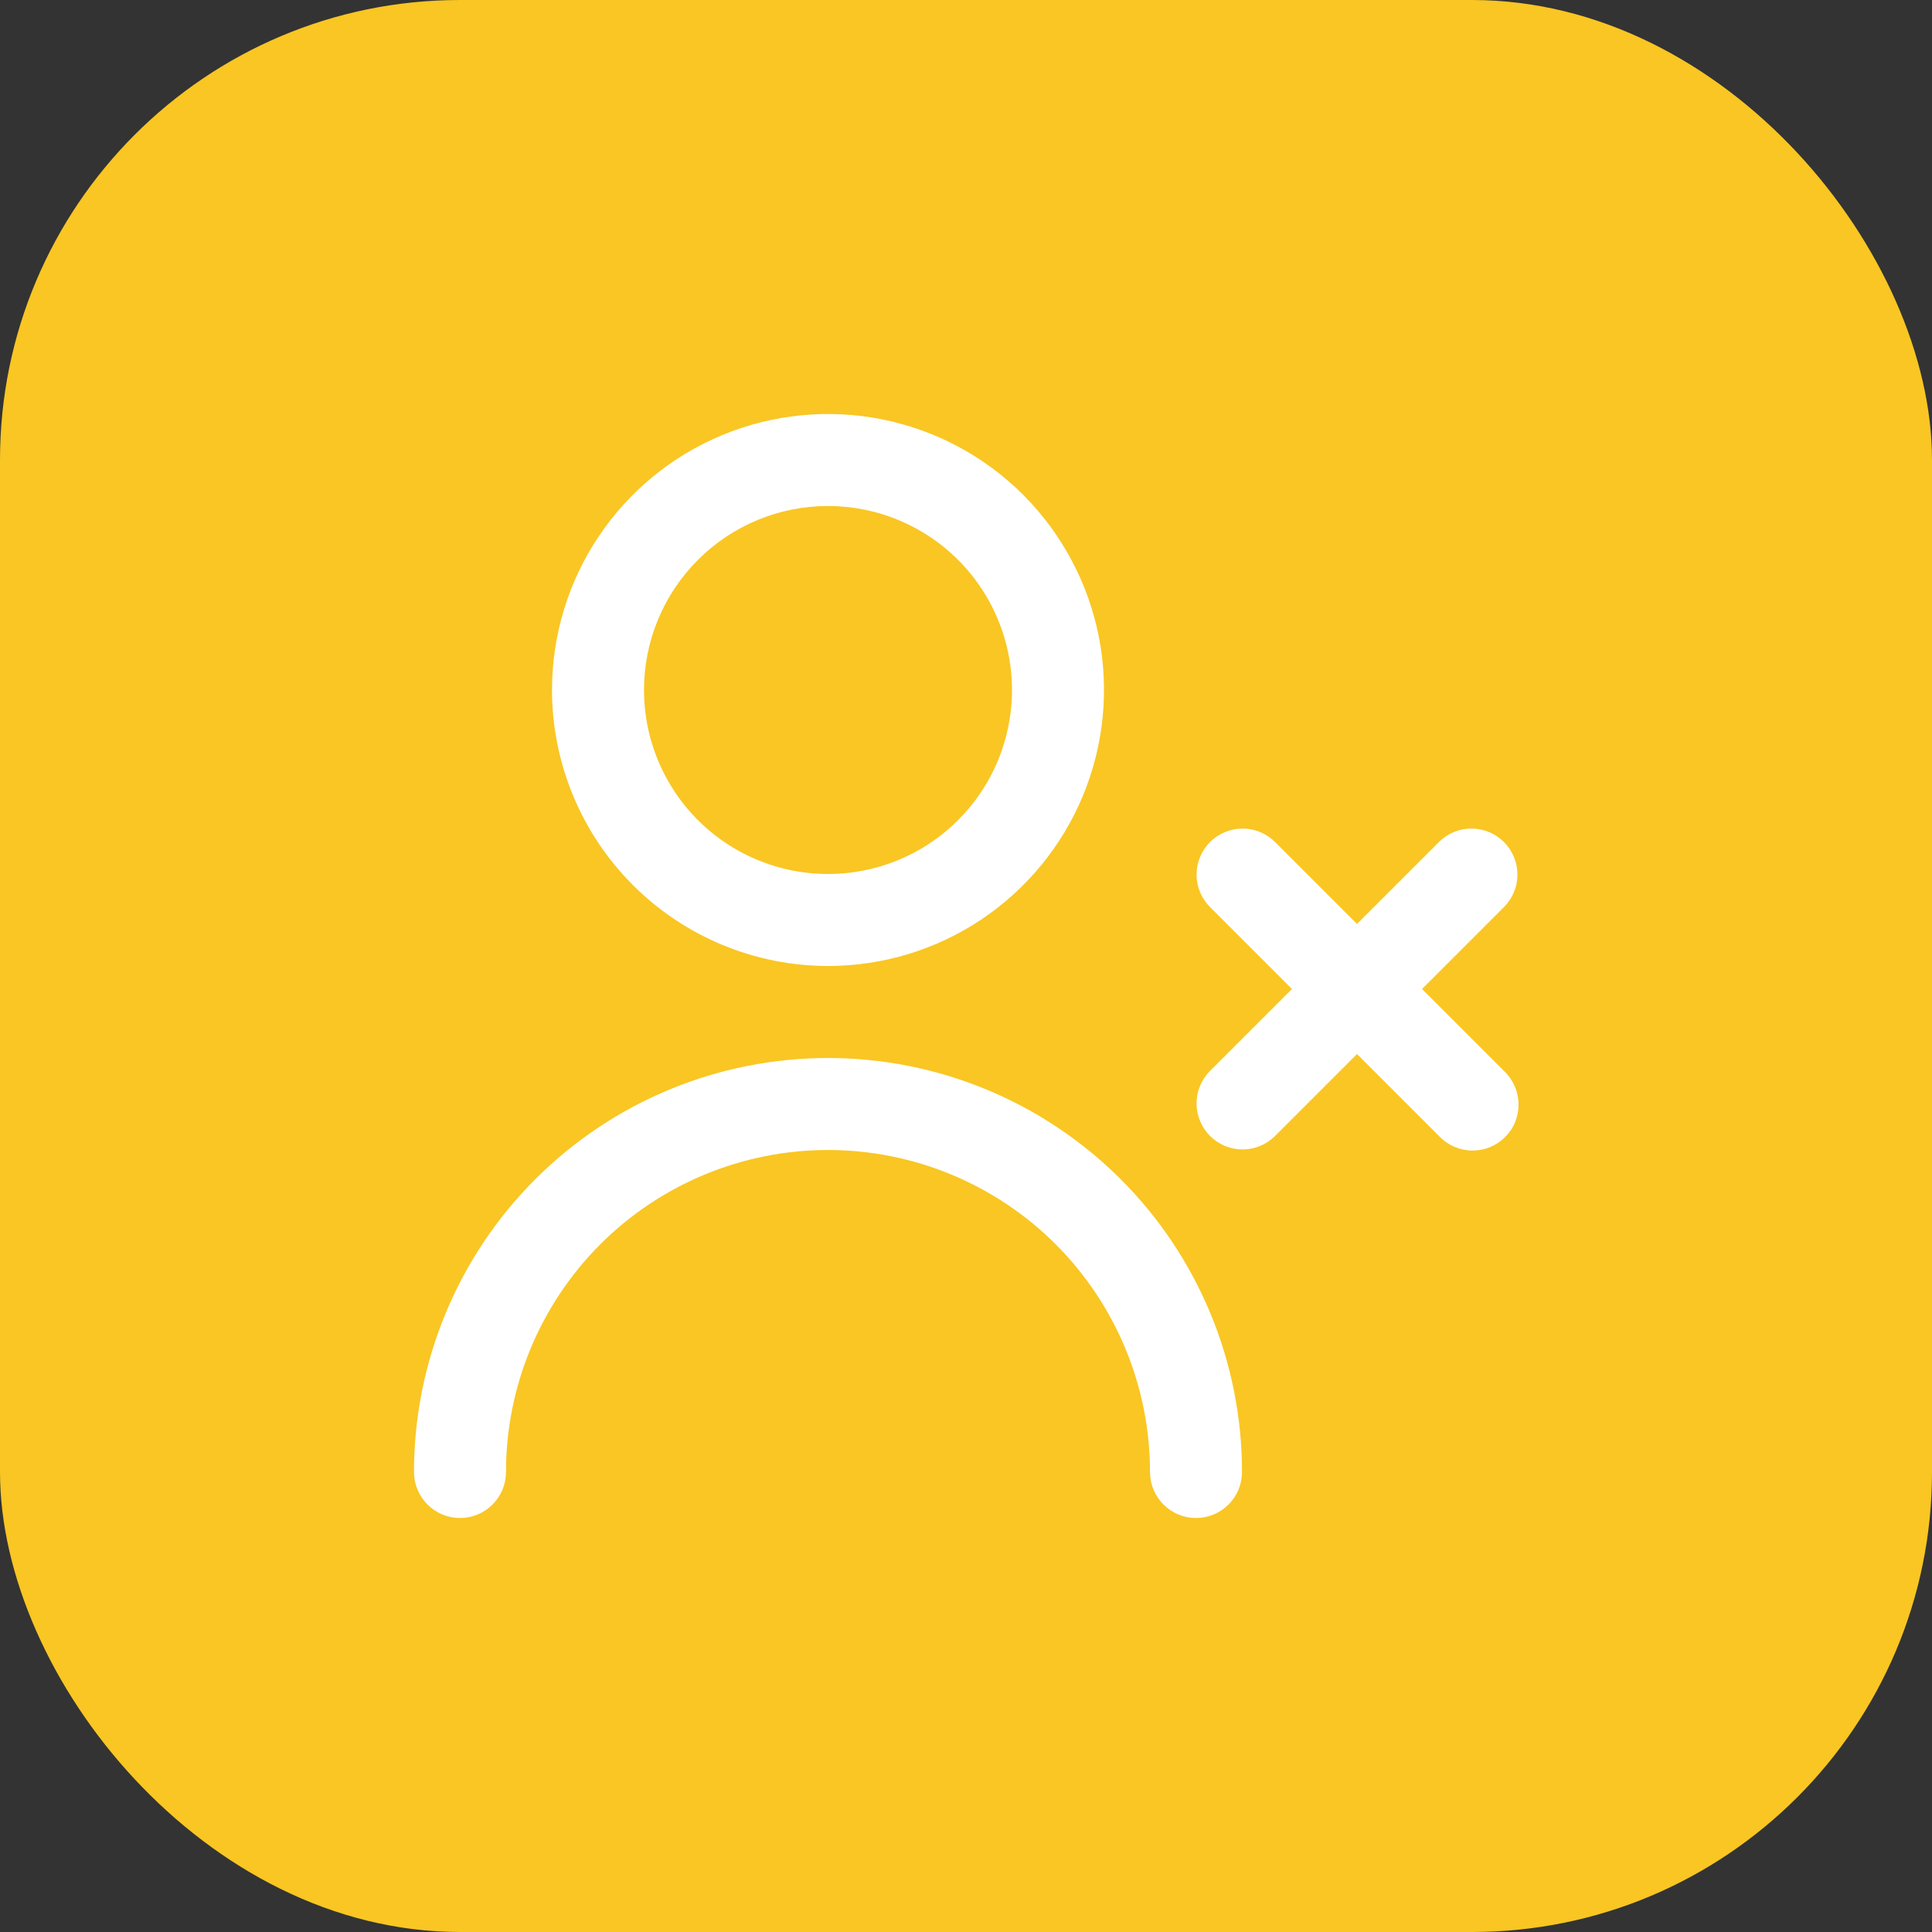
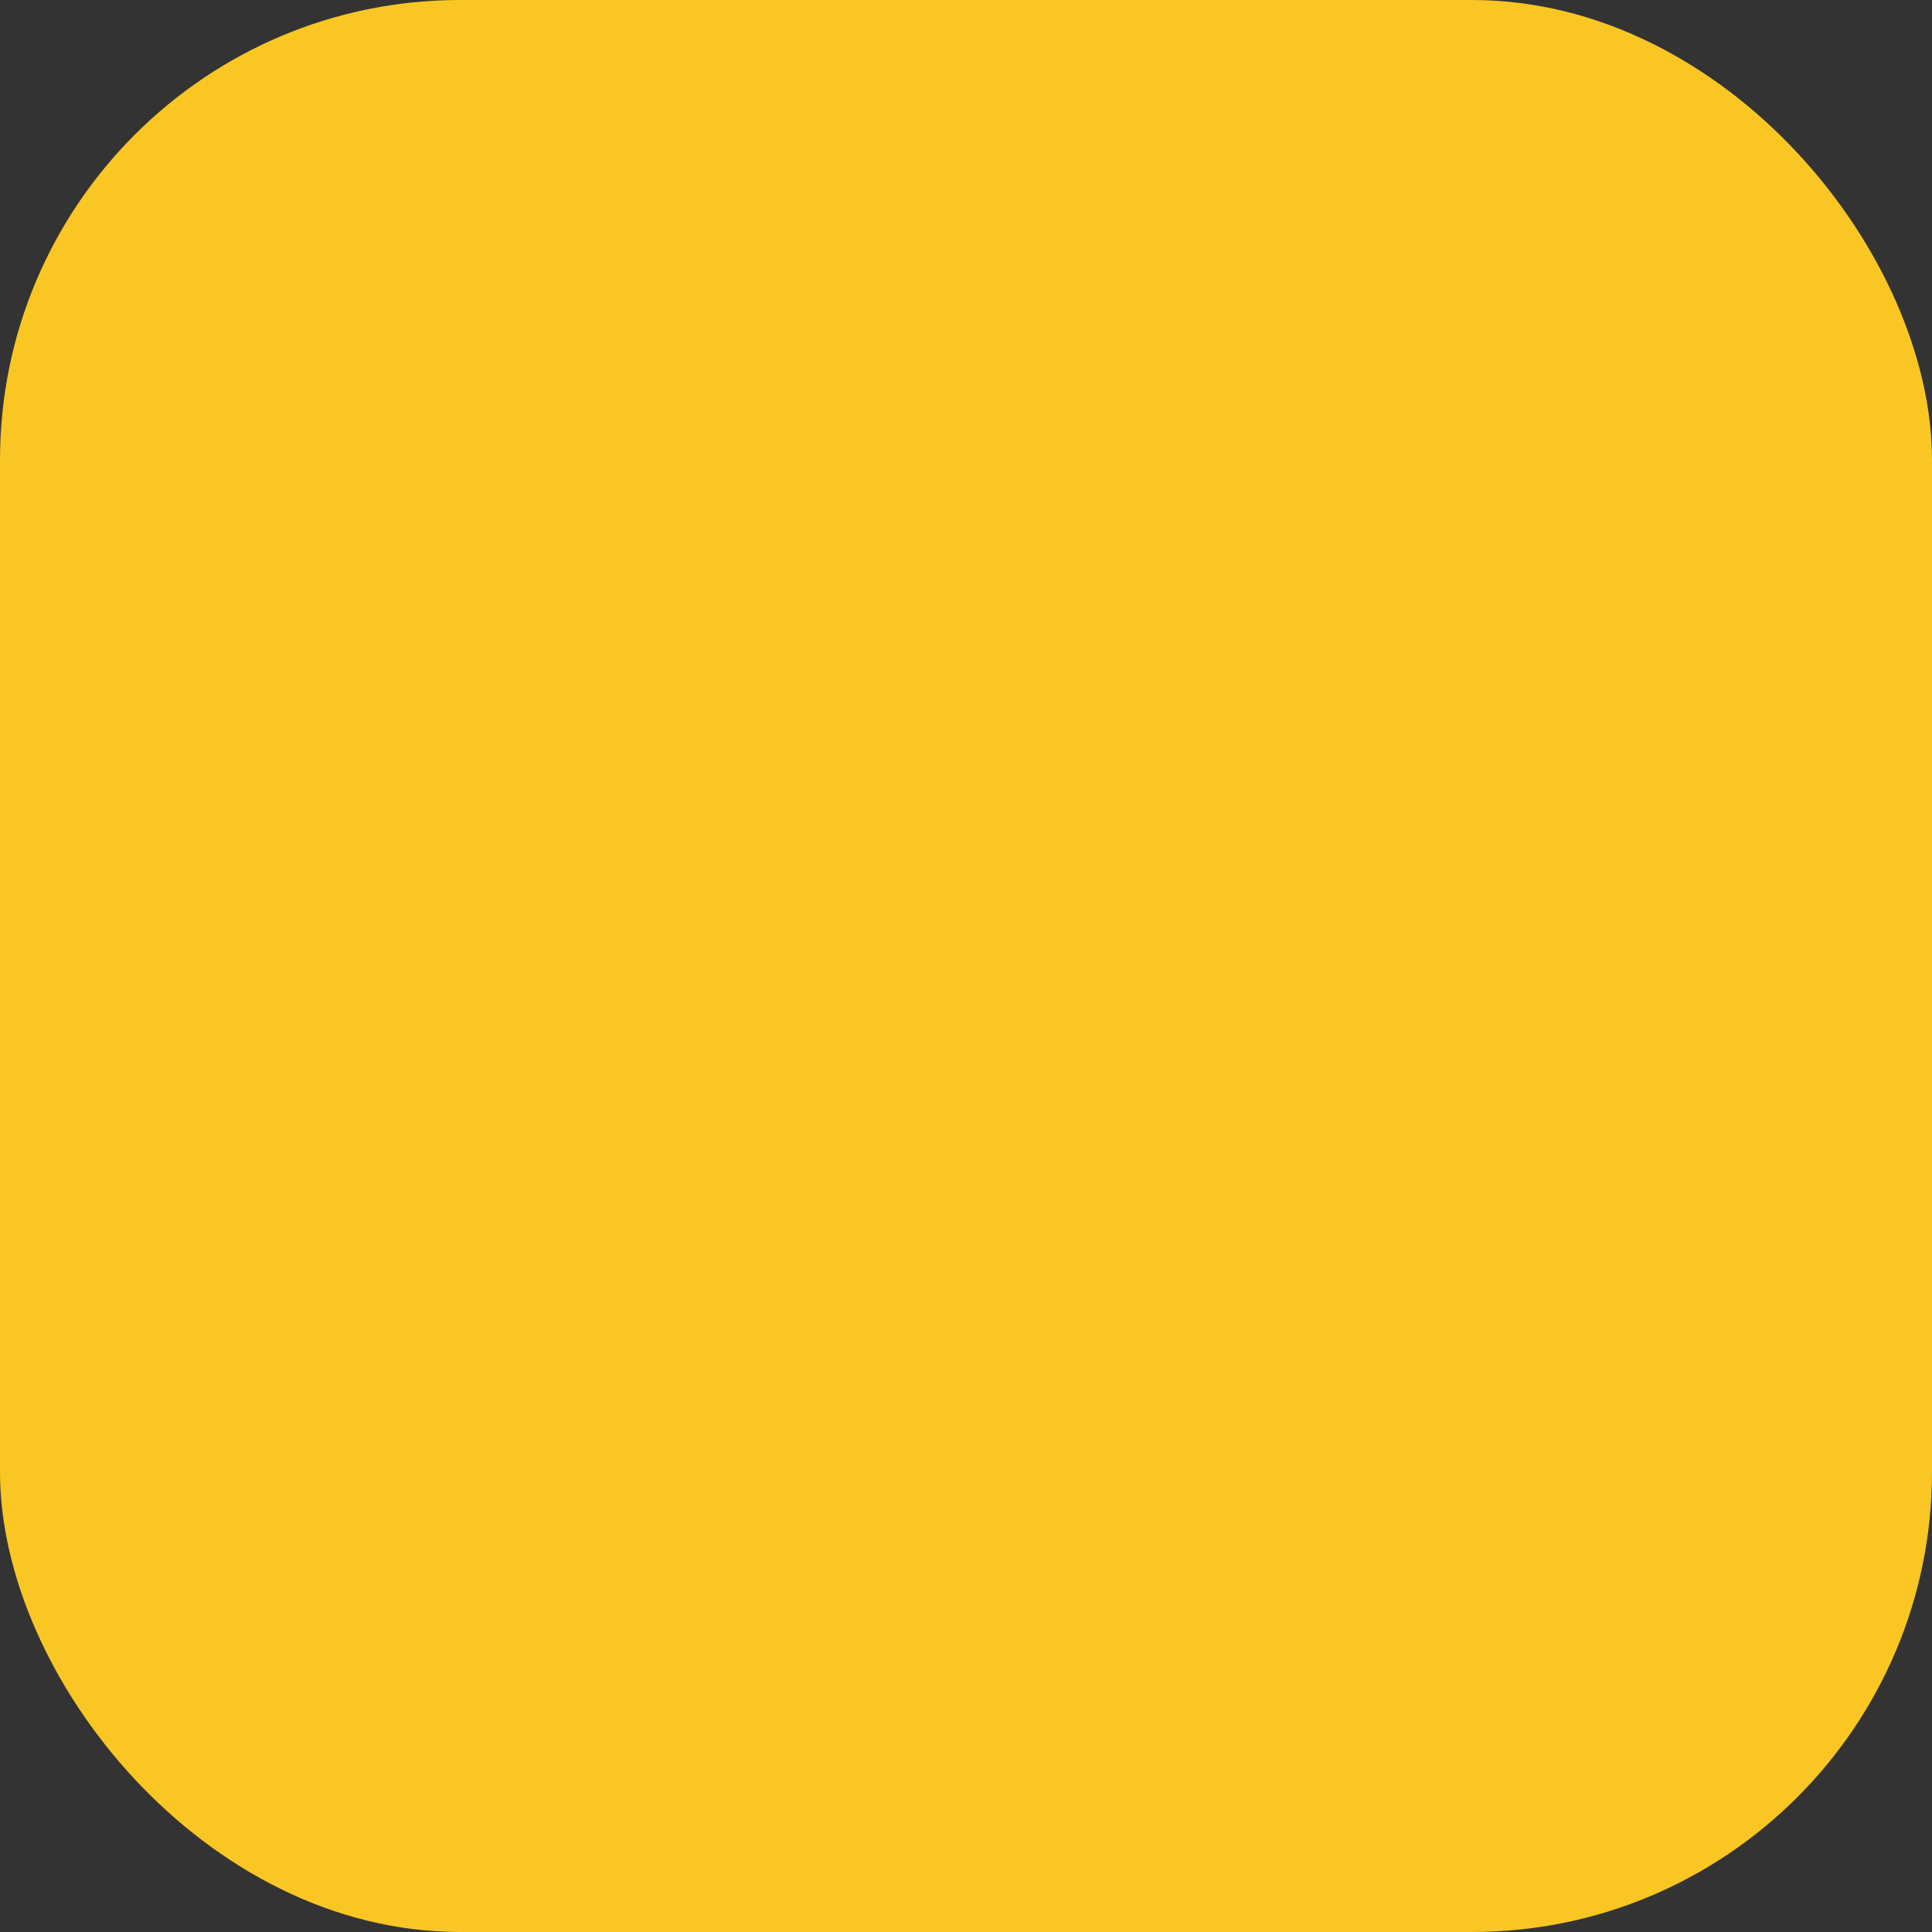
<svg xmlns="http://www.w3.org/2000/svg" width="42" height="42" viewBox="0 0 42 42" fill="none">
  <rect x="0" y="0" width="42" height="42" fill="#333333" stroke="none" />
  <rect width="42" height="42" rx="10" fill="#F9C623" />
  <g clip-path="url(#clip0_465_206)">
-     <path d="M18 21C19.187 21 20.347 20.648 21.333 19.989C22.32 19.329 23.089 18.392 23.543 17.296C23.997 16.2 24.116 14.993 23.885 13.829C23.653 12.666 23.082 11.597 22.243 10.757C21.404 9.918 20.334 9.347 19.171 9.115C18.007 8.884 16.8 9.003 15.704 9.457C14.607 9.911 13.671 10.68 13.011 11.667C12.352 12.653 12 13.813 12 15C12.002 16.591 12.634 18.116 13.759 19.241C14.884 20.366 16.409 20.998 18 21ZM18 11C18.791 11 19.564 11.235 20.222 11.674C20.88 12.114 21.393 12.738 21.695 13.469C21.998 14.2 22.078 15.004 21.923 15.78C21.769 16.556 21.388 17.269 20.828 17.828C20.269 18.388 19.556 18.769 18.78 18.923C18.004 19.078 17.2 18.998 16.469 18.695C15.738 18.393 15.114 17.88 14.674 17.222C14.235 16.564 14 15.791 14 15C14 13.939 14.421 12.922 15.172 12.172C15.922 11.421 16.939 11 18 11ZM27 32C27 32.265 26.895 32.52 26.707 32.707C26.52 32.895 26.265 33 26 33C25.735 33 25.48 32.895 25.293 32.707C25.105 32.52 25 32.265 25 32C25 30.143 24.262 28.363 22.95 27.05C21.637 25.738 19.857 25 18 25C16.143 25 14.363 25.738 13.05 27.05C11.738 28.363 11 30.143 11 32C11 32.265 10.895 32.52 10.707 32.707C10.52 32.895 10.265 33 10 33C9.735 33 9.48 32.895 9.293 32.707C9.105 32.52 9 32.265 9 32C9 29.613 9.948 27.324 11.636 25.636C13.324 23.948 15.613 23 18 23C20.387 23 22.676 23.948 24.364 25.636C26.052 27.324 27 29.613 27 32ZM32.707 23.293C32.803 23.385 32.879 23.496 32.931 23.618C32.983 23.74 33.011 23.871 33.012 24.004C33.013 24.136 32.988 24.268 32.938 24.391C32.888 24.514 32.813 24.625 32.719 24.719C32.626 24.813 32.514 24.887 32.391 24.938C32.268 24.988 32.136 25.013 32.004 25.012C31.871 25.011 31.74 24.983 31.618 24.931C31.496 24.879 31.385 24.802 31.293 24.707L29.5 22.914L27.707 24.707C27.518 24.889 27.266 24.99 27.004 24.988C26.741 24.985 26.491 24.88 26.305 24.695C26.12 24.509 26.015 24.259 26.012 23.996C26.01 23.734 26.111 23.482 26.293 23.293L28.086 21.5L26.293 19.707C26.111 19.518 26.01 19.266 26.012 19.004C26.015 18.741 26.12 18.491 26.305 18.305C26.491 18.12 26.741 18.015 27.004 18.012C27.266 18.01 27.518 18.111 27.707 18.293L29.5 20.086L31.293 18.293C31.482 18.111 31.734 18.01 31.996 18.012C32.259 18.015 32.509 18.12 32.695 18.305C32.88 18.491 32.985 18.741 32.988 19.004C32.99 19.266 32.889 19.518 32.707 19.707L30.914 21.5L32.707 23.293Z" fill="white" />
+     <path d="M18 21C19.187 21 20.347 20.648 21.333 19.989C22.32 19.329 23.089 18.392 23.543 17.296C23.997 16.2 24.116 14.993 23.885 13.829C23.653 12.666 23.082 11.597 22.243 10.757C21.404 9.918 20.334 9.347 19.171 9.115C18.007 8.884 16.8 9.003 15.704 9.457C14.607 9.911 13.671 10.68 13.011 11.667C12.352 12.653 12 13.813 12 15C12.002 16.591 12.634 18.116 13.759 19.241C14.884 20.366 16.409 20.998 18 21ZM18 11C18.791 11 19.564 11.235 20.222 11.674C20.88 12.114 21.393 12.738 21.695 13.469C21.998 14.2 22.078 15.004 21.923 15.78C21.769 16.556 21.388 17.269 20.828 17.828C20.269 18.388 19.556 18.769 18.78 18.923C18.004 19.078 17.2 18.998 16.469 18.695C15.738 18.393 15.114 17.88 14.674 17.222C14.235 16.564 14 15.791 14 15C14 13.939 14.421 12.922 15.172 12.172C15.922 11.421 16.939 11 18 11ZM27 32C27 32.265 26.895 32.52 26.707 32.707C26.52 32.895 26.265 33 26 33C25.735 33 25.48 32.895 25.293 32.707C25 30.143 24.262 28.363 22.95 27.05C21.637 25.738 19.857 25 18 25C16.143 25 14.363 25.738 13.05 27.05C11.738 28.363 11 30.143 11 32C11 32.265 10.895 32.52 10.707 32.707C10.52 32.895 10.265 33 10 33C9.735 33 9.48 32.895 9.293 32.707C9.105 32.52 9 32.265 9 32C9 29.613 9.948 27.324 11.636 25.636C13.324 23.948 15.613 23 18 23C20.387 23 22.676 23.948 24.364 25.636C26.052 27.324 27 29.613 27 32ZM32.707 23.293C32.803 23.385 32.879 23.496 32.931 23.618C32.983 23.74 33.011 23.871 33.012 24.004C33.013 24.136 32.988 24.268 32.938 24.391C32.888 24.514 32.813 24.625 32.719 24.719C32.626 24.813 32.514 24.887 32.391 24.938C32.268 24.988 32.136 25.013 32.004 25.012C31.871 25.011 31.74 24.983 31.618 24.931C31.496 24.879 31.385 24.802 31.293 24.707L29.5 22.914L27.707 24.707C27.518 24.889 27.266 24.99 27.004 24.988C26.741 24.985 26.491 24.88 26.305 24.695C26.12 24.509 26.015 24.259 26.012 23.996C26.01 23.734 26.111 23.482 26.293 23.293L28.086 21.5L26.293 19.707C26.111 19.518 26.01 19.266 26.012 19.004C26.015 18.741 26.12 18.491 26.305 18.305C26.491 18.12 26.741 18.015 27.004 18.012C27.266 18.01 27.518 18.111 27.707 18.293L29.5 20.086L31.293 18.293C31.482 18.111 31.734 18.01 31.996 18.012C32.259 18.015 32.509 18.12 32.695 18.305C32.88 18.491 32.985 18.741 32.988 19.004C32.99 19.266 32.889 19.518 32.707 19.707L30.914 21.5L32.707 23.293Z" fill="white" />
  </g>
  <defs>
    <clipPath id="clip0_465_206">
-       <rect width="24" height="24" fill="white" transform="translate(9 9)" />
-     </clipPath>
+       </clipPath>
  </defs>
</svg>